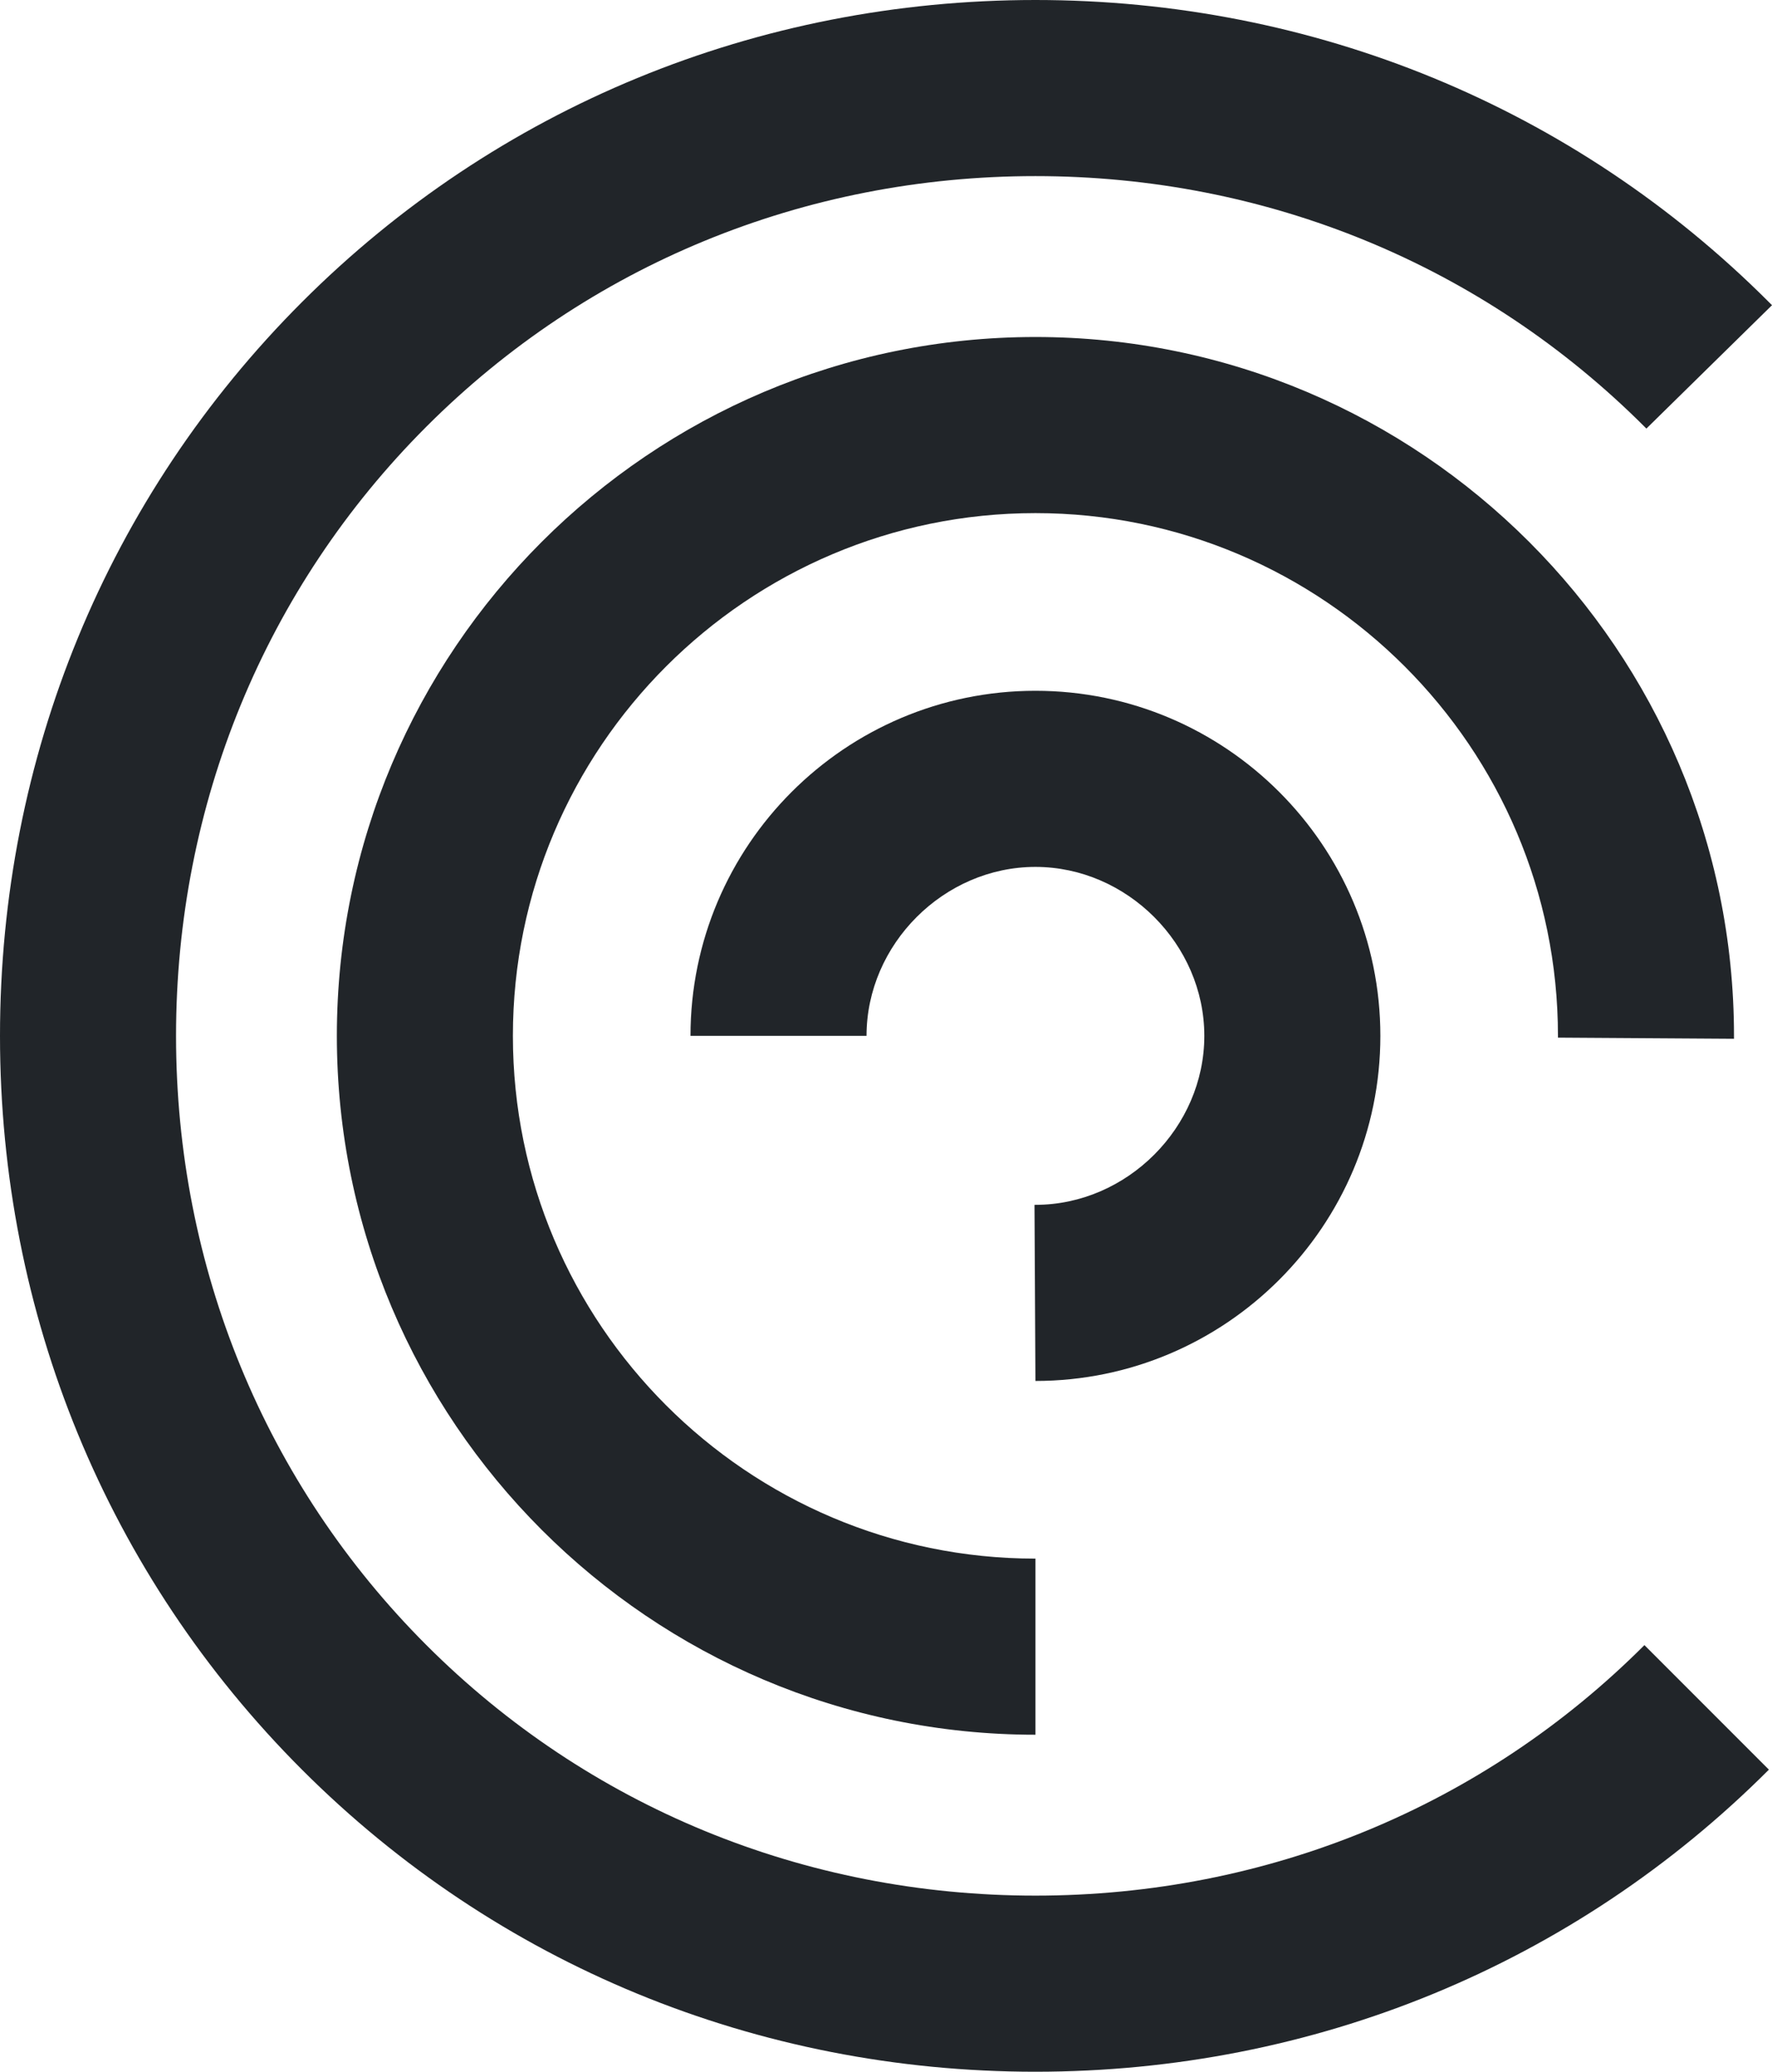
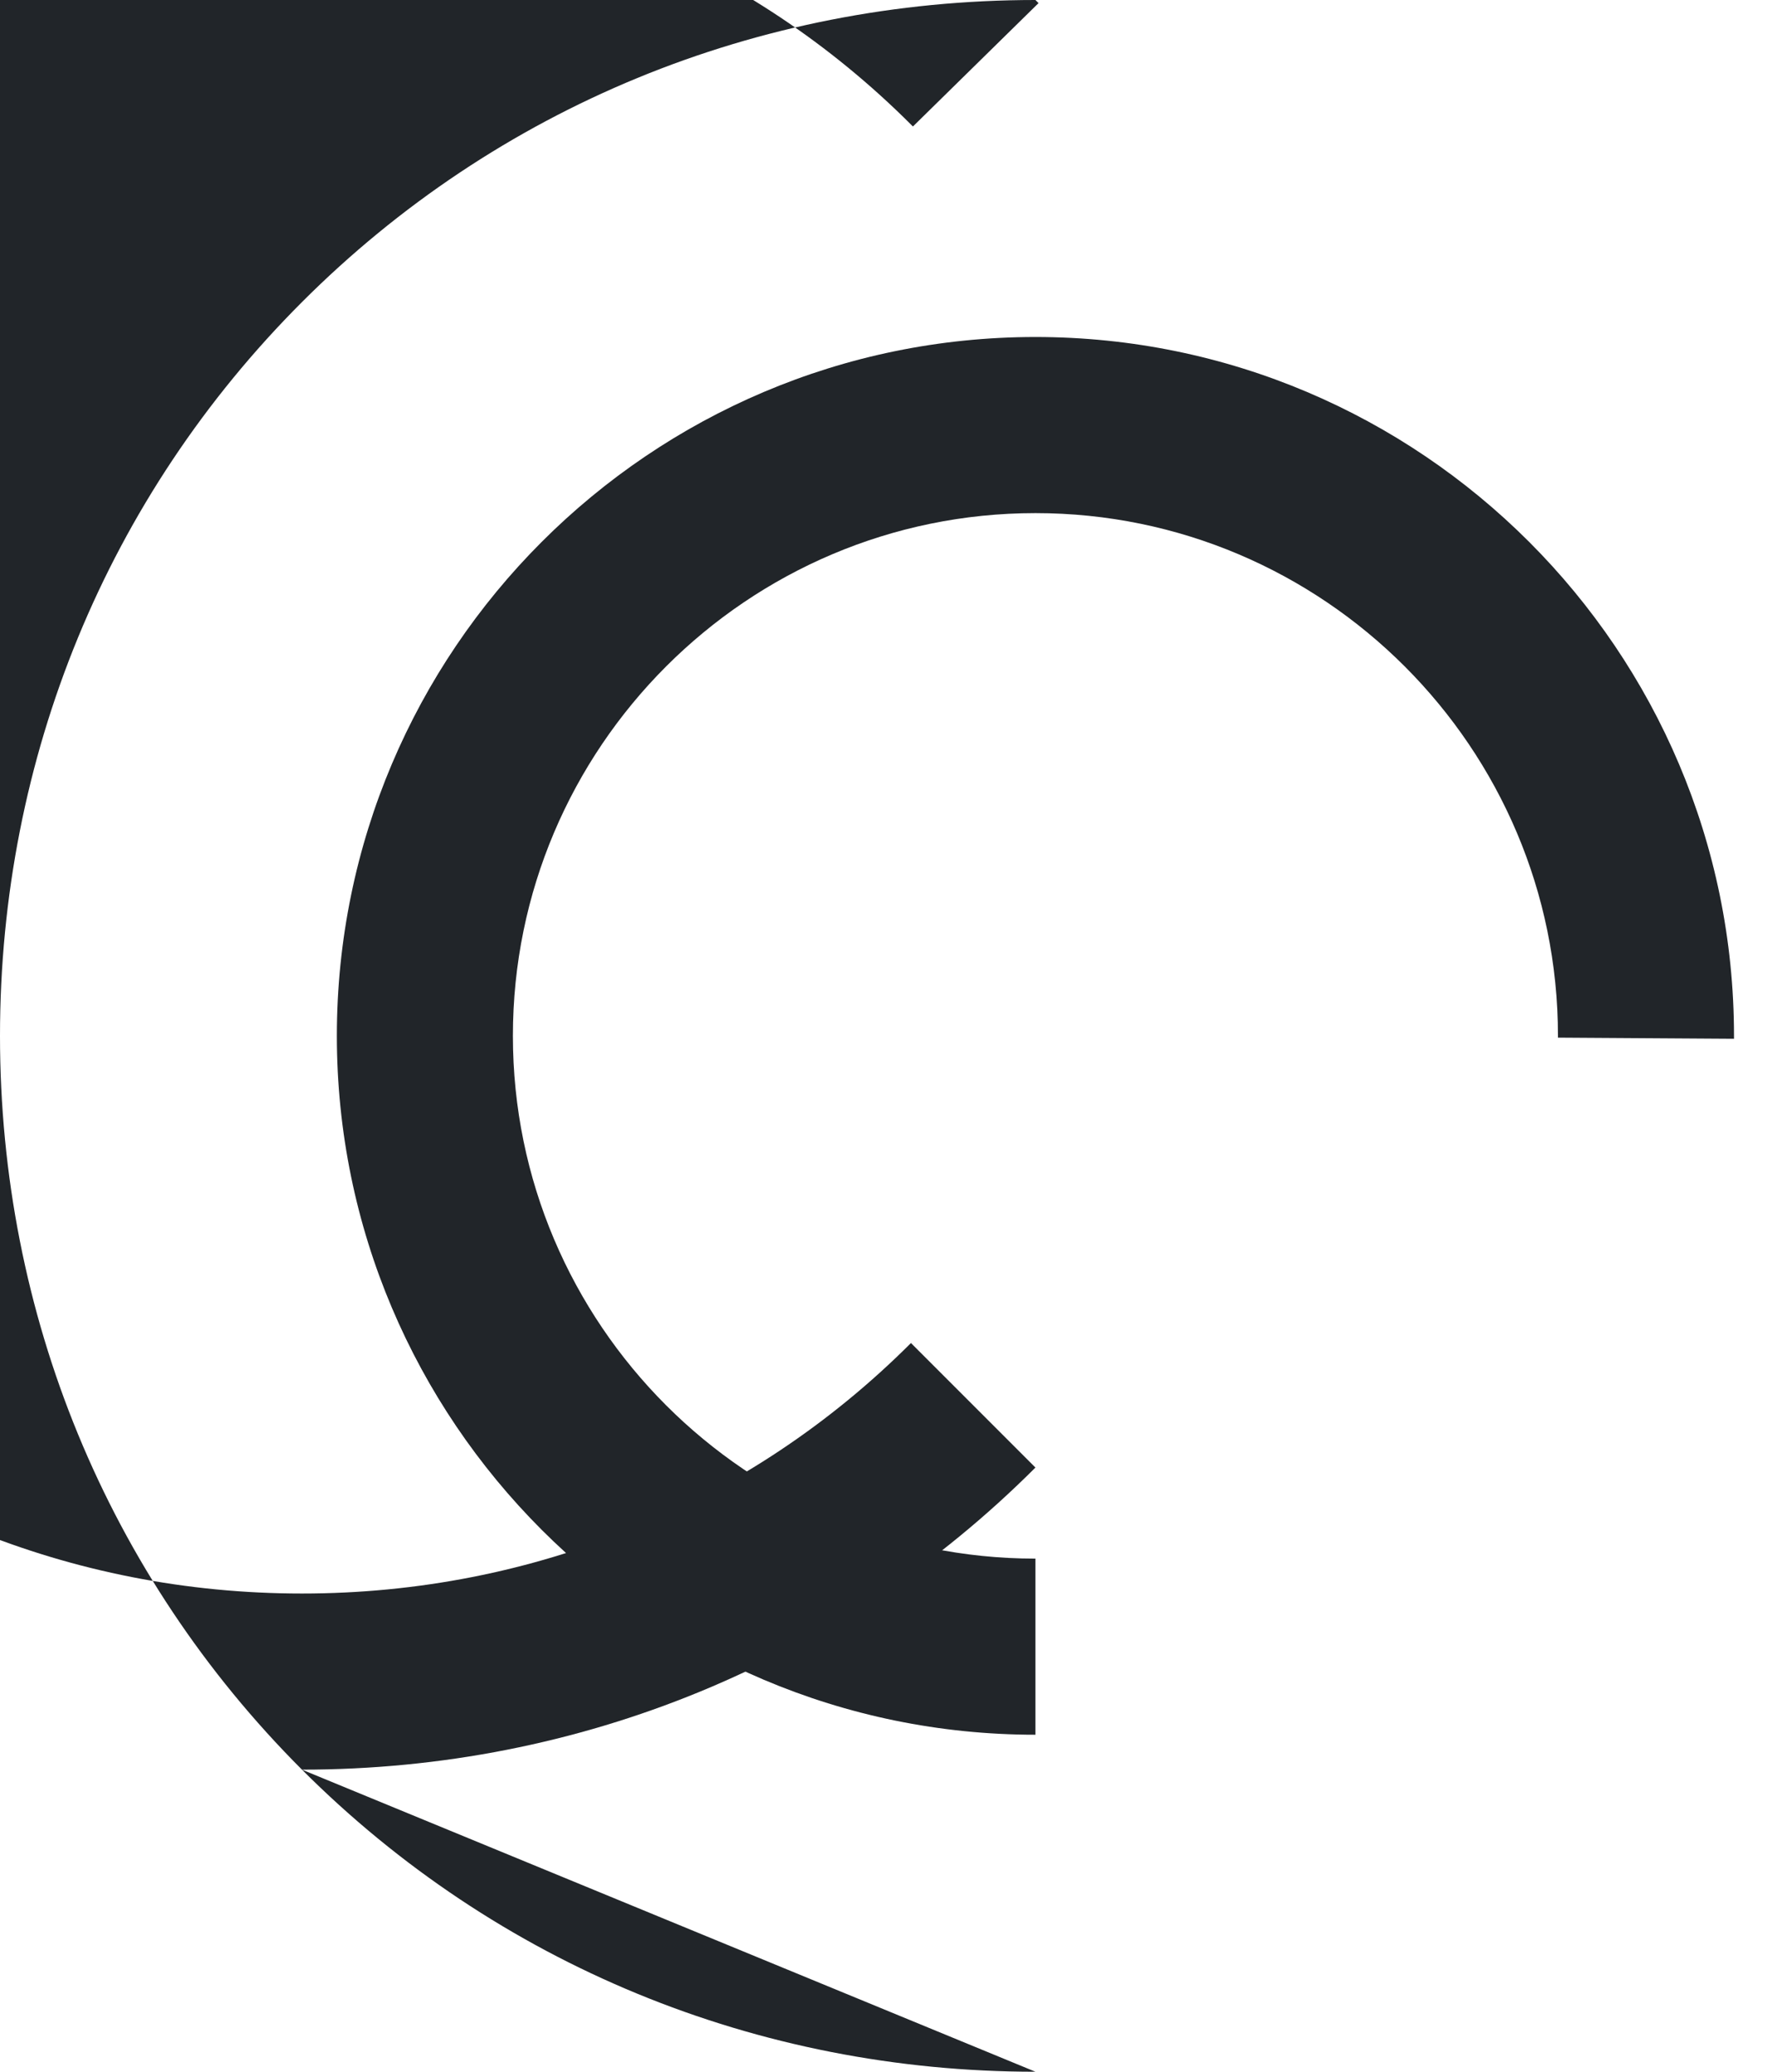
<svg xmlns="http://www.w3.org/2000/svg" id="Layer_1" data-name="Layer 1" viewBox="0 0 171.12 199.98">
  <defs>
    <style>
      .cls-1 {
        fill: #212529;
        stroke-width: 0px;
      }
    </style>
  </defs>
-   <path class="cls-1" d="M99.99,199.98c-26.87,0-52.03-10.36-70.83-29.16C10.36,152.02,0,126.86,0,99.99S10.36,47.96,29.16,29.16C47.96,10.36,73.12,0,99.99,0s52.03,10.36,70.83,29.16l.3.3-12.13,11.91-.14-.14c-15.65-15.65-36.53-24.23-58.86-24.23s-43.22,8.59-58.81,24.18c-15.59,15.59-24.18,36.48-24.18,58.81s8.59,43.22,24.18,58.81c15.59,15.59,36.48,24.18,58.81,24.18s43.22-8.59,58.81-24.18l12.02,12.02c-18.8,18.8-43.96,29.16-70.83,29.16Z" />
+   <path class="cls-1" d="M99.99,199.98c-26.87,0-52.03-10.36-70.83-29.16C10.36,152.02,0,126.86,0,99.99S10.36,47.96,29.16,29.16C47.96,10.36,73.12,0,99.99,0l.3.3-12.13,11.91-.14-.14c-15.65-15.65-36.53-24.23-58.86-24.23s-43.22,8.59-58.81,24.18c-15.59,15.59-24.18,36.48-24.18,58.81s8.59,43.22,24.18,58.81c15.59,15.59,36.48,24.18,58.81,24.18s43.22-8.59,58.81-24.18l12.02,12.02c-18.8,18.8-43.96,29.16-70.83,29.16Z" />
  <path class="cls-1" d="M99.99,167.45c-37.2,0-67.46-30.26-67.46-67.46S62.79,32.53,99.99,32.53s67.46,30.26,67.46,67.46v.28s-17-.11-17-.11v-.17c0-27.82-22.64-50.46-50.46-50.46s-50.46,22.64-50.46,50.46,22.64,50.46,50.46,50.46v17Z" />
-   <path class="cls-1" d="M99.99,133.3l-.09-17h.09c8.84,0,16.31-7.47,16.31-16.31s-7.47-16.31-16.31-16.31-16.31,7.47-16.31,16.31h-17c0-18.37,14.94-33.31,33.31-33.31s33.31,14.94,33.31,33.31-14.94,33.31-33.31,33.31Z" />
</svg>